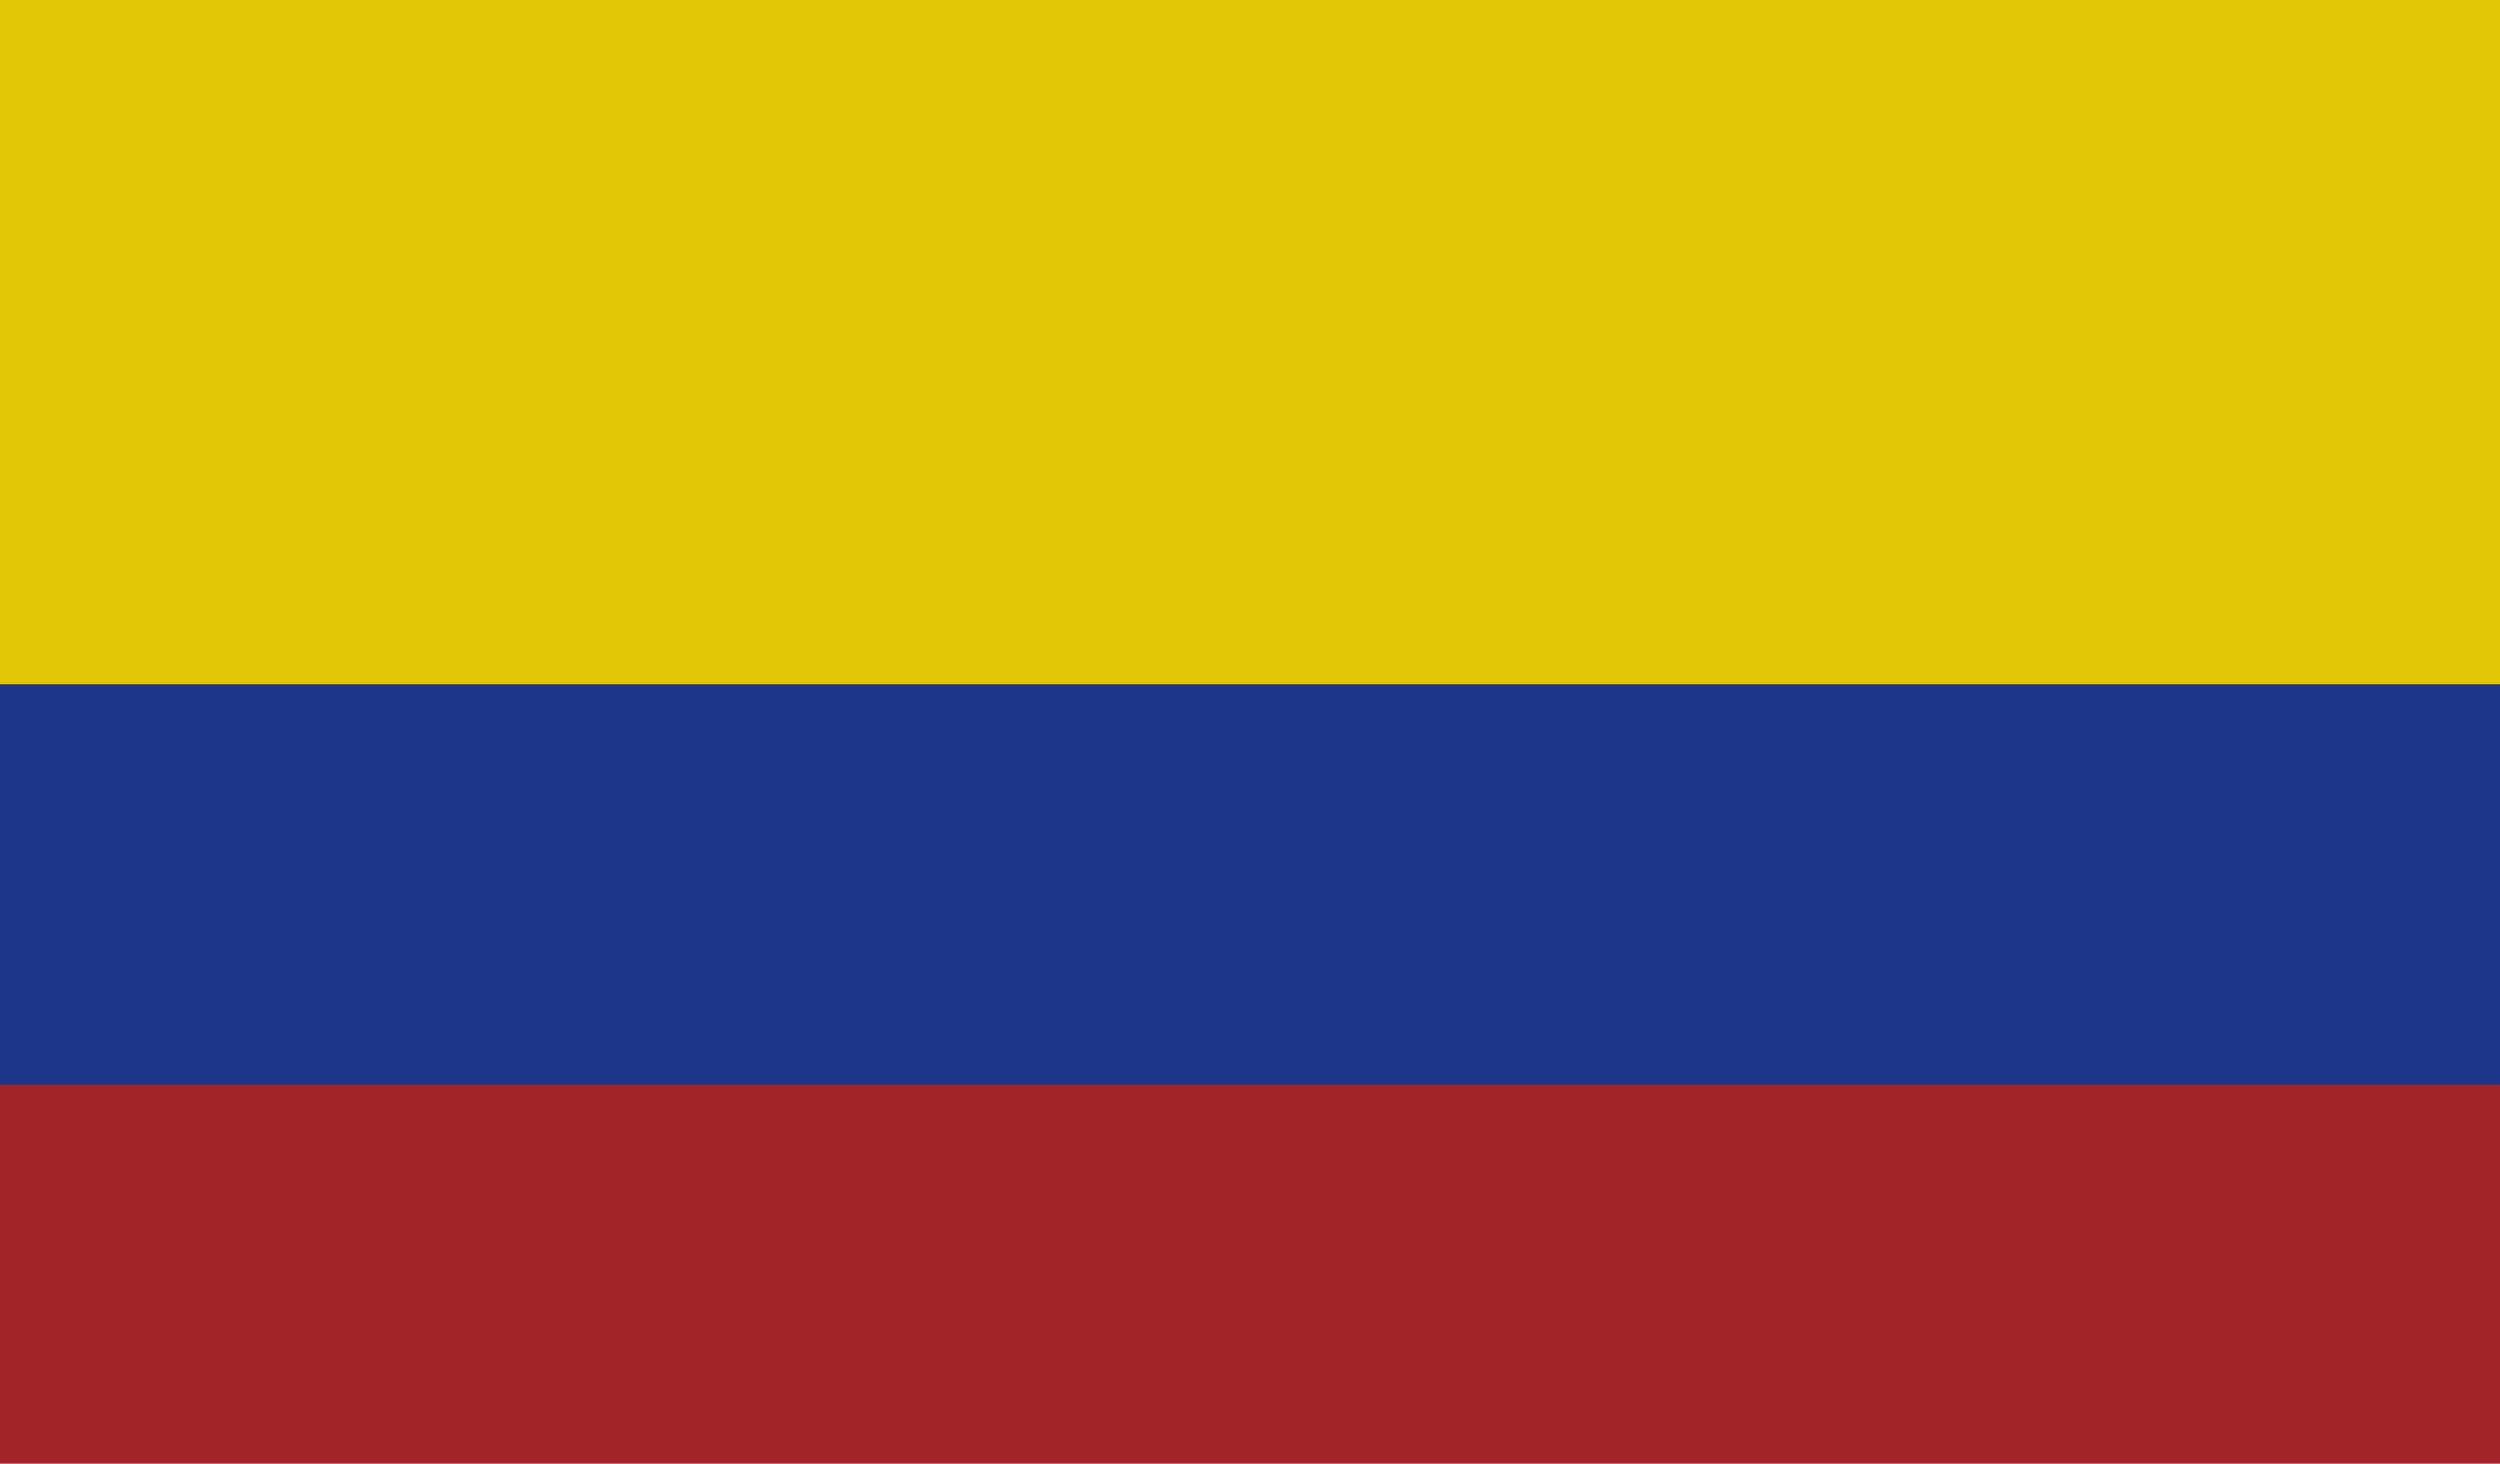
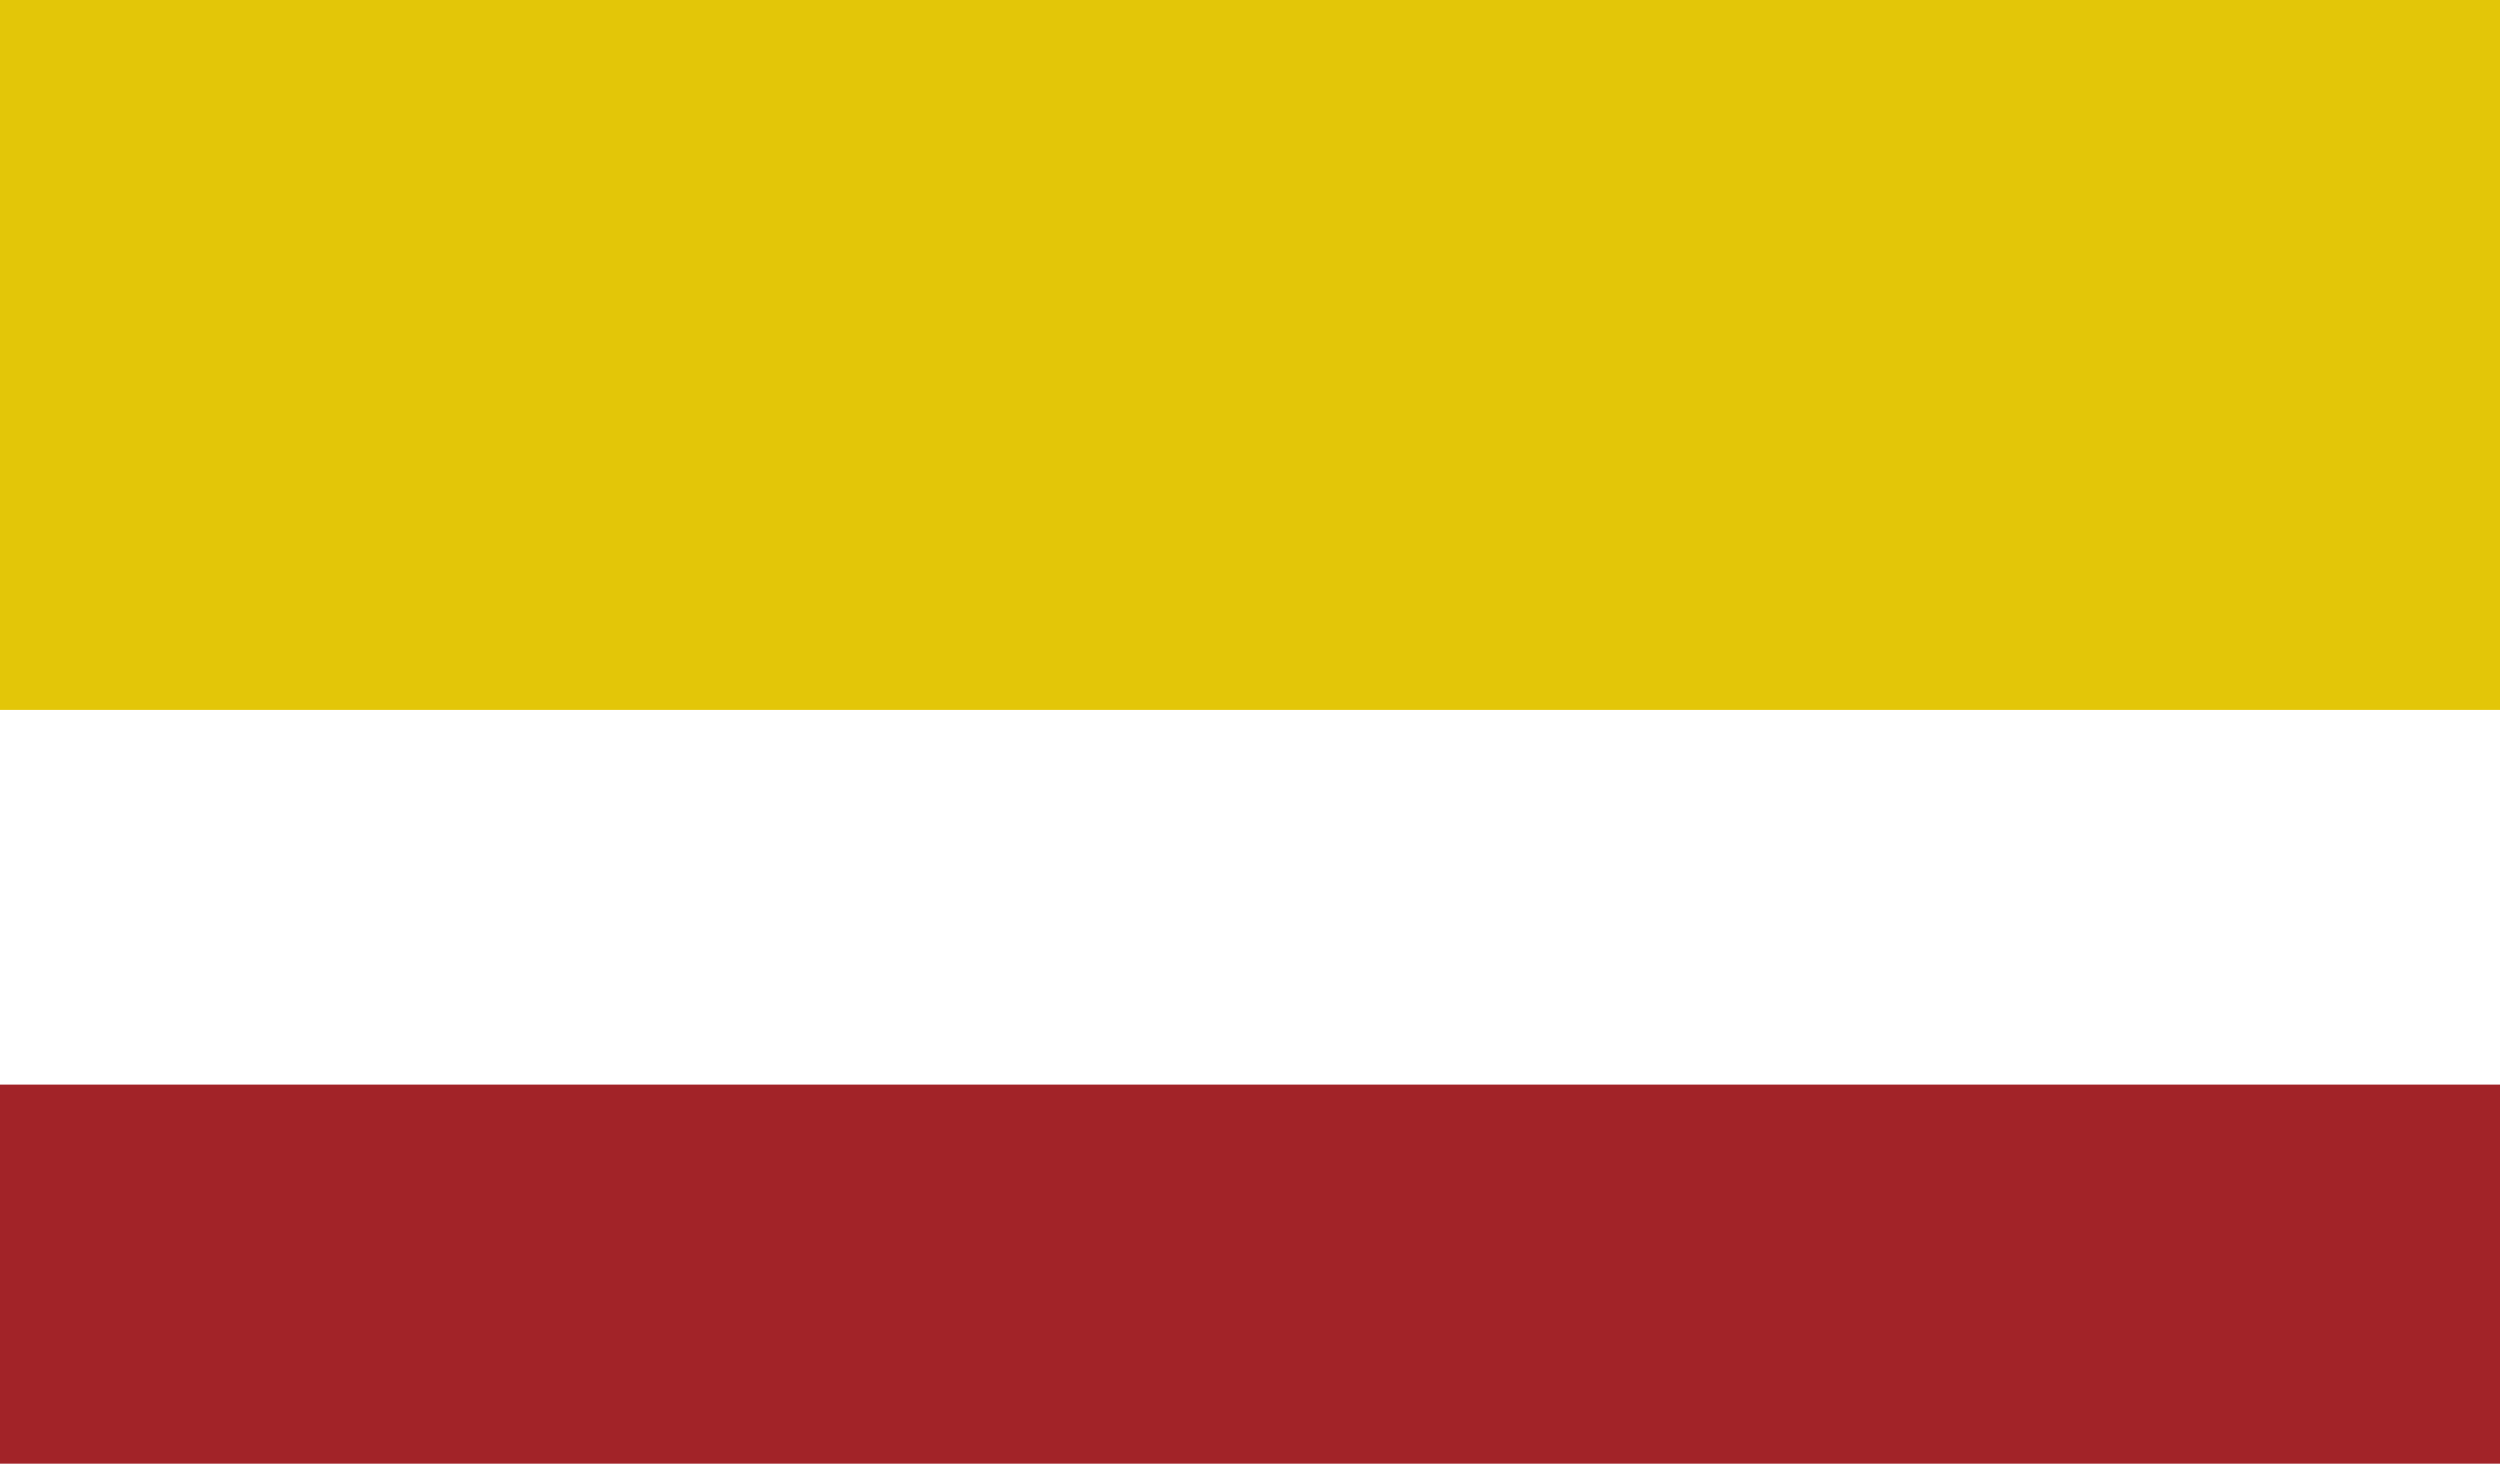
<svg xmlns="http://www.w3.org/2000/svg" id="Capa_1" data-name="Capa 1" viewBox="0 0 34.16 20">
  <defs>
    <style>.cls-1{fill:#e3c608;}.cls-2{fill:#1e3689;}.cls-3{fill:#a22328;}</style>
  </defs>
  <rect class="cls-1" x="-1.6" y="-0.36" width="37.11" height="10.06" />
-   <rect class="cls-2" x="-1.6" y="9.35" width="37.11" height="5.49" />
  <rect class="cls-3" x="-1.6" y="14.82" width="37.11" height="5.49" />
</svg>